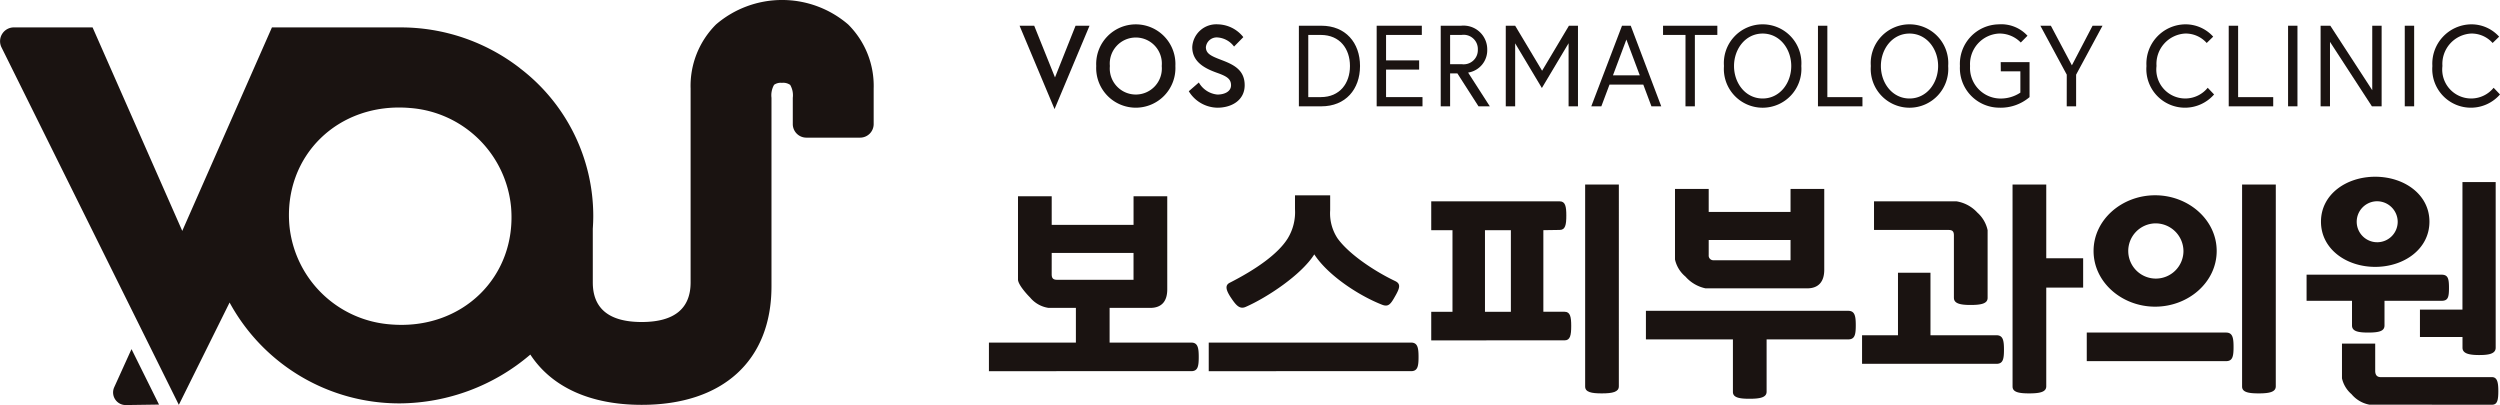
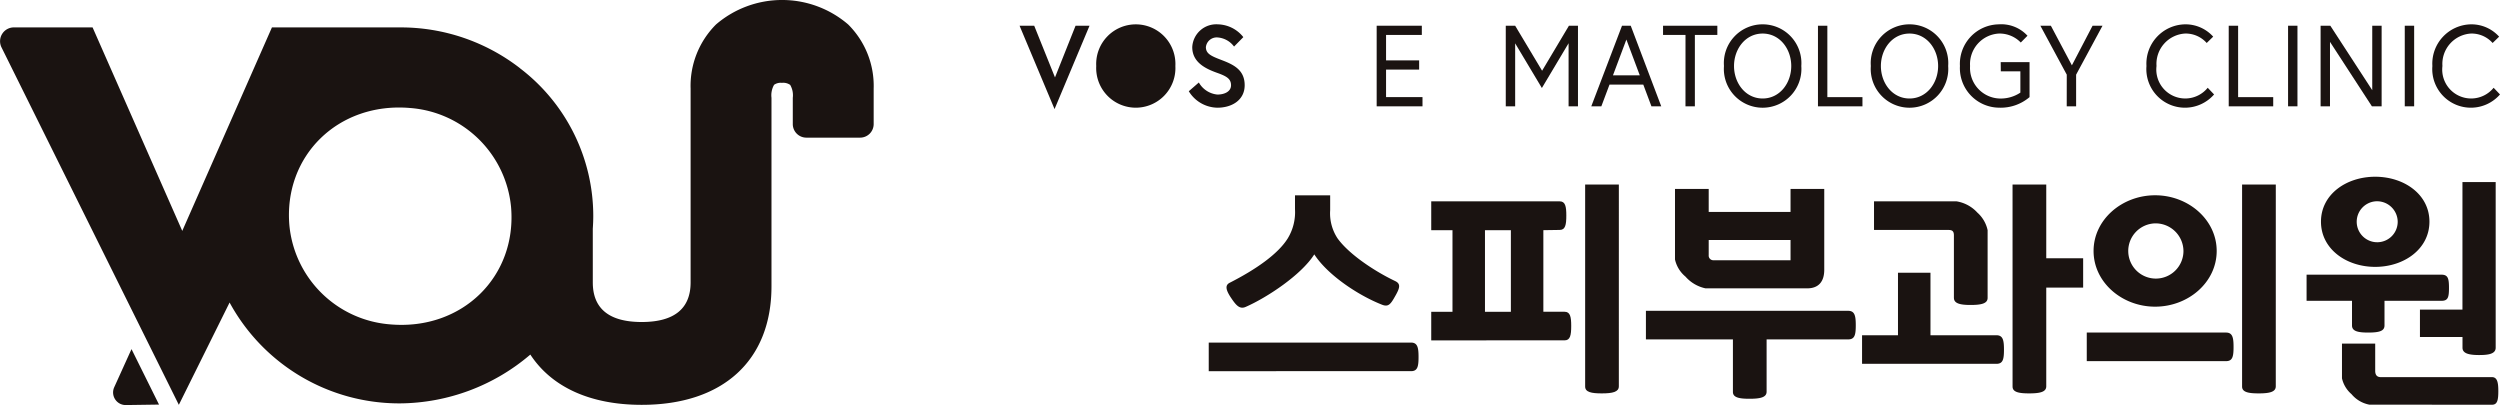
<svg xmlns="http://www.w3.org/2000/svg" id="그룹_201" data-name="그룹 201" width="331.516" height="53.713" viewBox="0 0 331.516 53.713">
  <defs>
    <clipPath id="clip-path">
      <rect id="사각형_554" data-name="사각형 554" width="331.516" height="53.713" transform="translate(0 0)" fill="none" />
    </clipPath>
  </defs>
  <g id="그룹_200" data-name="그룹 200" clip-path="url(#clip-path)">
    <path id="패스_29" data-name="패스 29" d="M112.472,3.244a13.449,13.449,0,0,0-17.523,0,11.505,11.505,0,0,0-3.37,8.51v25.7c0,3.481-2.182,5.247-6.486,5.247s-6.485-1.766-6.485-5.247V30.33c.04-.572.063-1.148.063-1.729A24.638,24.638,0,0,0,68.943,9.043V9.035a25.8,25.8,0,0,0-15.871-5.4H36.06L24.169,30.619,12.277,3.633H1.878A1.834,1.834,0,0,0,.19,6.262L23.715,53.684l6.731-13.567A25.607,25.607,0,0,0,53.072,53.491a26.884,26.884,0,0,0,17.254-6.474c2.8,4.279,7.9,6.667,14.767,6.667,10.777,0,17.211-5.876,17.211-15.719V12.971a2.789,2.789,0,0,1,.345-1.724,1.512,1.512,0,0,1,1.035-.262,1.63,1.63,0,0,1,1.1.273,2.739,2.739,0,0,1,.345,1.713v3.507a1.8,1.8,0,0,0,1.816,1.774h7.086a1.8,1.8,0,0,0,1.823-1.78V11.757a11.481,11.481,0,0,0-3.382-8.513M51.791,43.019a14.549,14.549,0,0,1-13.413-13.1c-.817-9.262,6.491-16.4,15.976-15.6a14.549,14.549,0,0,1,13.413,13.1c.817,9.263-6.491,16.4-15.976,15.6" fill="#1a1311" />
    <path id="패스_30" data-name="패스 30" d="M16.724,53.713l4.363-.063-3.649-7.355-2.3,5.075a1.672,1.672,0,0,0,1.587,2.343" fill="#1a1311" />
    <path id="패스_31" data-name="패스 31" d="M139.84,14.465,135.2,3.411h1.942l2.757,6.855,2.727-6.855h1.853Z" fill="#1a1311" />
-     <path id="패스_32" data-name="패스 32" d="M155.862,8.755a5.254,5.254,0,1,1-10.494,0,5.254,5.254,0,1,1,10.494,0m-1.808,0a3.454,3.454,0,1,0-6.877,0,3.454,3.454,0,1,0,6.877,0" fill="#1a1311" />
+     <path id="패스_32" data-name="패스 32" d="M155.862,8.755a5.254,5.254,0,1,1-10.494,0,5.254,5.254,0,1,1,10.494,0m-1.808,0" fill="#1a1311" />
    <path id="패스_33" data-name="패스 33" d="M161.346,9.641c-1.527-.55-3.246-1.4-3.246-3.39a3.19,3.19,0,0,1,3.394-3.023,4.431,4.431,0,0,1,3.38,1.695l-1.231,1.252a2.979,2.979,0,0,0-2.149-1.206,1.444,1.444,0,0,0-1.586,1.282c0,.932.816,1.222,2.238,1.771,1.587.611,2.906,1.344,2.906,3.283s-1.66,2.977-3.617,2.977a4.526,4.526,0,0,1-3.794-2.183l1.334-1.16a3.171,3.171,0,0,0,2.46,1.6c.889,0,1.808-.366,1.808-1.236,0-.9-.667-1.222-1.9-1.664" fill="#1a1311" />
-     <path id="패스_34" data-name="패스 34" d="M180.348,8.755c0,3.084-1.912,5.344-5.128,5.344h-2.98V3.411h2.98c3.216,0,5.128,2.26,5.128,5.344m-1.334,0c0-2.275-1.334-4.122-3.868-4.122h-1.661v8.244h1.661c2.534,0,3.868-1.847,3.868-4.122" fill="#1a1311" />
    <path id="패스_35" data-name="패스 35" d="M183.8,8.007h4.387V9.228H183.8v3.649h4.832V14.1h-6.077V3.411h5.988V4.633H183.8Z" fill="#1a1311" />
-     <path id="패스_36" data-name="패스 36" d="M191.049,3.411h2.7a3.145,3.145,0,0,1,3.468,3.16,2.994,2.994,0,0,1-2.534,3.054l2.875,4.473h-1.5l-2.8-4.367h-.964V14.1h-1.245Zm4.921,3.16a1.881,1.881,0,0,0-2.149-1.939h-1.527V8.51h1.527a1.881,1.881,0,0,0,2.149-1.939" fill="#1a1311" />
    <path id="패스_37" data-name="패스 37" d="M200.92,3.411l3.572,5.97,3.558-5.97h1.2V14.1h-1.245V5.732l-3.542,5.939L200.92,5.747V14.1h-1.245V3.411Z" fill="#1a1311" />
    <path id="패스_38" data-name="패스 38" d="M215.089,3.411h1.157L220.292,14.1h-1.3l-1.082-2.885h-4.477L212.348,14.1h-1.334Zm-1.2,6.58h3.557l-1.778-4.748Z" fill="#1a1311" />
    <path id="패스_39" data-name="패스 39" d="M223.509,4.632H220.53V3.411h7.2V4.632h-2.979V14.1h-1.245Z" fill="#1a1311" />
    <path id="패스_40" data-name="패스 40" d="M238.865,8.755a5.143,5.143,0,1,1-10.257,0,5.143,5.143,0,1,1,10.257,0m-1.334,0c0-2.275-1.527-4.305-3.794-4.305s-3.795,2.03-3.795,4.305,1.527,4.306,3.795,4.306,3.794-2.031,3.794-4.306" fill="#1a1311" />
    <path id="패스_41" data-name="패스 41" d="M241.073,3.411h1.245v9.466h4.655V14.1h-5.9Z" fill="#1a1311" />
    <path id="패스_42" data-name="패스 42" d="M258.341,8.755a5.143,5.143,0,1,1-10.257,0,5.143,5.143,0,1,1,10.257,0m-1.334,0c0-2.275-1.527-4.305-3.794-4.305s-3.795,2.03-3.795,4.305,1.527,4.306,3.795,4.306,3.794-2.031,3.794-4.306" fill="#1a1311" />
    <path id="패스_43" data-name="패스 43" d="M265.307,8.236h3.824v4.642a5.9,5.9,0,0,1-4.076,1.4A5.241,5.241,0,0,1,259.9,8.755a5.241,5.241,0,0,1,5.158-5.527,4.709,4.709,0,0,1,3.8,1.512l-.89.9a3.914,3.914,0,0,0-2.9-1.191,4.056,4.056,0,0,0-3.824,4.305,4.057,4.057,0,0,0,3.824,4.306,4.686,4.686,0,0,0,2.846-.779V9.458h-2.594Z" fill="#1a1311" />
    <path id="패스_44" data-name="패스 44" d="M274.066,9.9l-3.5-6.488h1.393l2.787,5.252,2.742-5.252h1.319l-3.5,6.488v4.2h-1.245Z" fill="#1a1311" />
    <path id="패스_45" data-name="패스 45" d="M292.623,5.7a3.728,3.728,0,0,0-2.861-1.252,4.034,4.034,0,0,0-3.794,4.306,3.837,3.837,0,0,0,6.789,2.885l.844.886a5.122,5.122,0,0,1-8.967-3.771,5.218,5.218,0,0,1,5.128-5.527,4.936,4.936,0,0,1,3.721,1.634Z" fill="#1a1311" />
    <path id="패스_46" data-name="패스 46" d="M295.543,3.411h1.245v9.466h4.655V14.1h-5.9Z" fill="#1a1311" />
    <rect id="사각형_552" data-name="사각형 552" width="1.245" height="10.687" transform="translate(303.413 3.411)" fill="#1a1311" />
    <path id="패스_47" data-name="패스 47" d="M309.016,3.411l5.559,8.549V3.411h1.244V14.1H314.53l-5.558-8.549V14.1h-1.246V3.411Z" fill="#1a1311" />
    <rect id="사각형_553" data-name="사각형 553" width="1.245" height="10.687" transform="translate(318.887 3.411)" fill="#1a1311" />
    <path id="패스_48" data-name="패스 48" d="M330.537,5.7a3.728,3.728,0,0,0-2.861-1.252,4.034,4.034,0,0,0-3.794,4.306,3.837,3.837,0,0,0,6.789,2.885l.844.886a5.122,5.122,0,0,1-8.967-3.771,5.218,5.218,0,0,1,5.128-5.527A4.936,4.936,0,0,1,331.4,4.862Z" fill="#1a1311" />
-     <path id="패스_49" data-name="패스 49" d="M157.96,45.428c.875,0,1,.681,1,1.912,0,1.263-.129,1.879-1,1.879H131.138V45.428H142.67v-4.6h-3.628a3.886,3.886,0,0,1-2.43-1.361c-.679-.68-1.619-1.814-1.619-2.4V26.025h4.47v3.79h10.853v-3.79h4.47V38.367c0,1.554-.713,2.462-2.267,2.462h-5.378v4.6Zm-18.5-9.07c0,.551.194.745.745.745h10.108V33.54H139.463Z" fill="#1a1311" />
    <path id="패스_50" data-name="패스 50" d="M187.108,45.428c.875,0,1,.681,1,1.912,0,1.263-.129,1.879-1,1.879H160.286V45.428ZM174.281,33.734c-1.718,2.722-6.285,5.734-9.1,6.965-.809.356-1.295-.259-1.911-1.166-.745-1.1-.841-1.717-.194-2.041,3.435-1.749,6.382-3.79,7.677-5.863a6.675,6.675,0,0,0,.972-3.887V25.9h4.664v1.976a6.036,6.036,0,0,0,.973,3.725c1.555,2.171,5.053,4.439,7.645,5.669.745.357.648.875.033,1.945-.615,1.1-.908,1.522-1.75,1.2-3.078-1.2-7.192-3.888-9-6.674" fill="#1a1311" />
    <path id="패스_51" data-name="패스 51" d="M189.791,45.137v-3.79h2.818V30.527h-2.818V26.7h17.04c.744,0,.873.68.873,1.878,0,1.232-.129,1.912-.873,1.912l-2.172.032v10.82h2.819c.746,0,.875.68.875,1.879,0,1.23-.129,1.911-.875,1.911Zm10.561-14.61h-3.435v10.82h3.435Zm14.317,20.7c0,.745-.809.939-2.268.939-1.359,0-2.2-.162-2.2-.907V24.469h4.469Z" fill="#1a1311" />
    <path id="패스_52" data-name="패스 52" d="M245.082,41.217c.875,0,1.005.681,1.005,1.911,0,1.264-.13,1.879-1.005,1.879H234.263V51.94c0,.745-.81.939-2.267.939-1.362,0-2.2-.162-2.2-.907V45.007H218.259v-3.79Zm-3.174-16.165V35.775c0,1.522-.713,2.462-2.268,2.462H226.164a4.884,4.884,0,0,1-2.657-1.555,4.112,4.112,0,0,1-1.392-2.268V25.052h4.47V28.1h10.852V25.052Zm-4.471,9.46V31.823H226.585v2.008a.616.616,0,0,0,.616.681Z" fill="#1a1311" />
    <path id="패스_53" data-name="패스 53" d="M264.739,44.456c.875,0,1,.681,1,1.911,0,1.264-.129,1.879-1,1.879H246.921v-3.79h4.764V36.163h4.308v8.293ZM259.1,39.5V31.207c0-.583-.26-.713-.713-.713h-9.881V26.7h10.949a4.766,4.766,0,0,1,2.754,1.491,4.319,4.319,0,0,1,1.361,2.332V39.5c0,.745-.81.94-2.267.94-1.362,0-2.2-.195-2.2-.94m7.773-15.031h4.471v9.783h4.892V38.14h-4.892V51.227c0,.745-.809.939-2.268.939-1.359,0-2.2-.162-2.2-.907Z" fill="#1a1311" />
    <path id="패스_54" data-name="패스 54" d="M295.183,44.1c.875,0,1,.681,1,1.912,0,1.263-.129,1.879-1,1.879H276.718V44.1Zm-9.4-3.434c-4.4,0-8.162-3.239-8.162-7.385s3.758-7.386,8.162-7.386,8.164,3.239,8.164,7.386-3.758,7.385-8.164,7.385m0-11.045a3.661,3.661,0,1,0,3.758,3.66,3.7,3.7,0,0,0-3.758-3.66m16,21.606c0,.745-.811.939-2.268.939-1.361,0-2.2-.162-2.2-.907V24.469h4.471Z" fill="#1a1311" />
    <path id="패스_55" data-name="패스 55" d="M305.867,39.889V36.423H323.75c.873,0,1,.518,1,1.749,0,1.264-.13,1.717-1,1.717H316.2V43.16c0,.746-.713.94-2.17.94-1.393,0-2.139-.194-2.139-.94V39.889Zm9.1-4.5c-3.822,0-7.191-2.364-7.191-5.993s3.369-5.96,7.191-5.96,7.192,2.332,7.192,5.96-3.369,5.993-7.192,5.993m-.777,18.271a4.063,4.063,0,0,1-2.365-1.393,3.889,3.889,0,0,1-1.264-2.1v-4.6h4.406v3.6c0,.583.26.842.744.842h14.741c.713,0,.841.746.841,1.847,0,1.2-.128,1.814-.841,1.814ZM314.97,26.7a2.718,2.718,0,1,0,2.981,2.689A2.741,2.741,0,0,0,314.97,26.7M320.9,41.055h5.637V24.146h4.406V46.109c0,.842-1,.971-2.2.971-1.393,0-2.2-.226-2.2-.971V44.684H320.9Z" fill="#1a1311" />
  </g>
</svg>